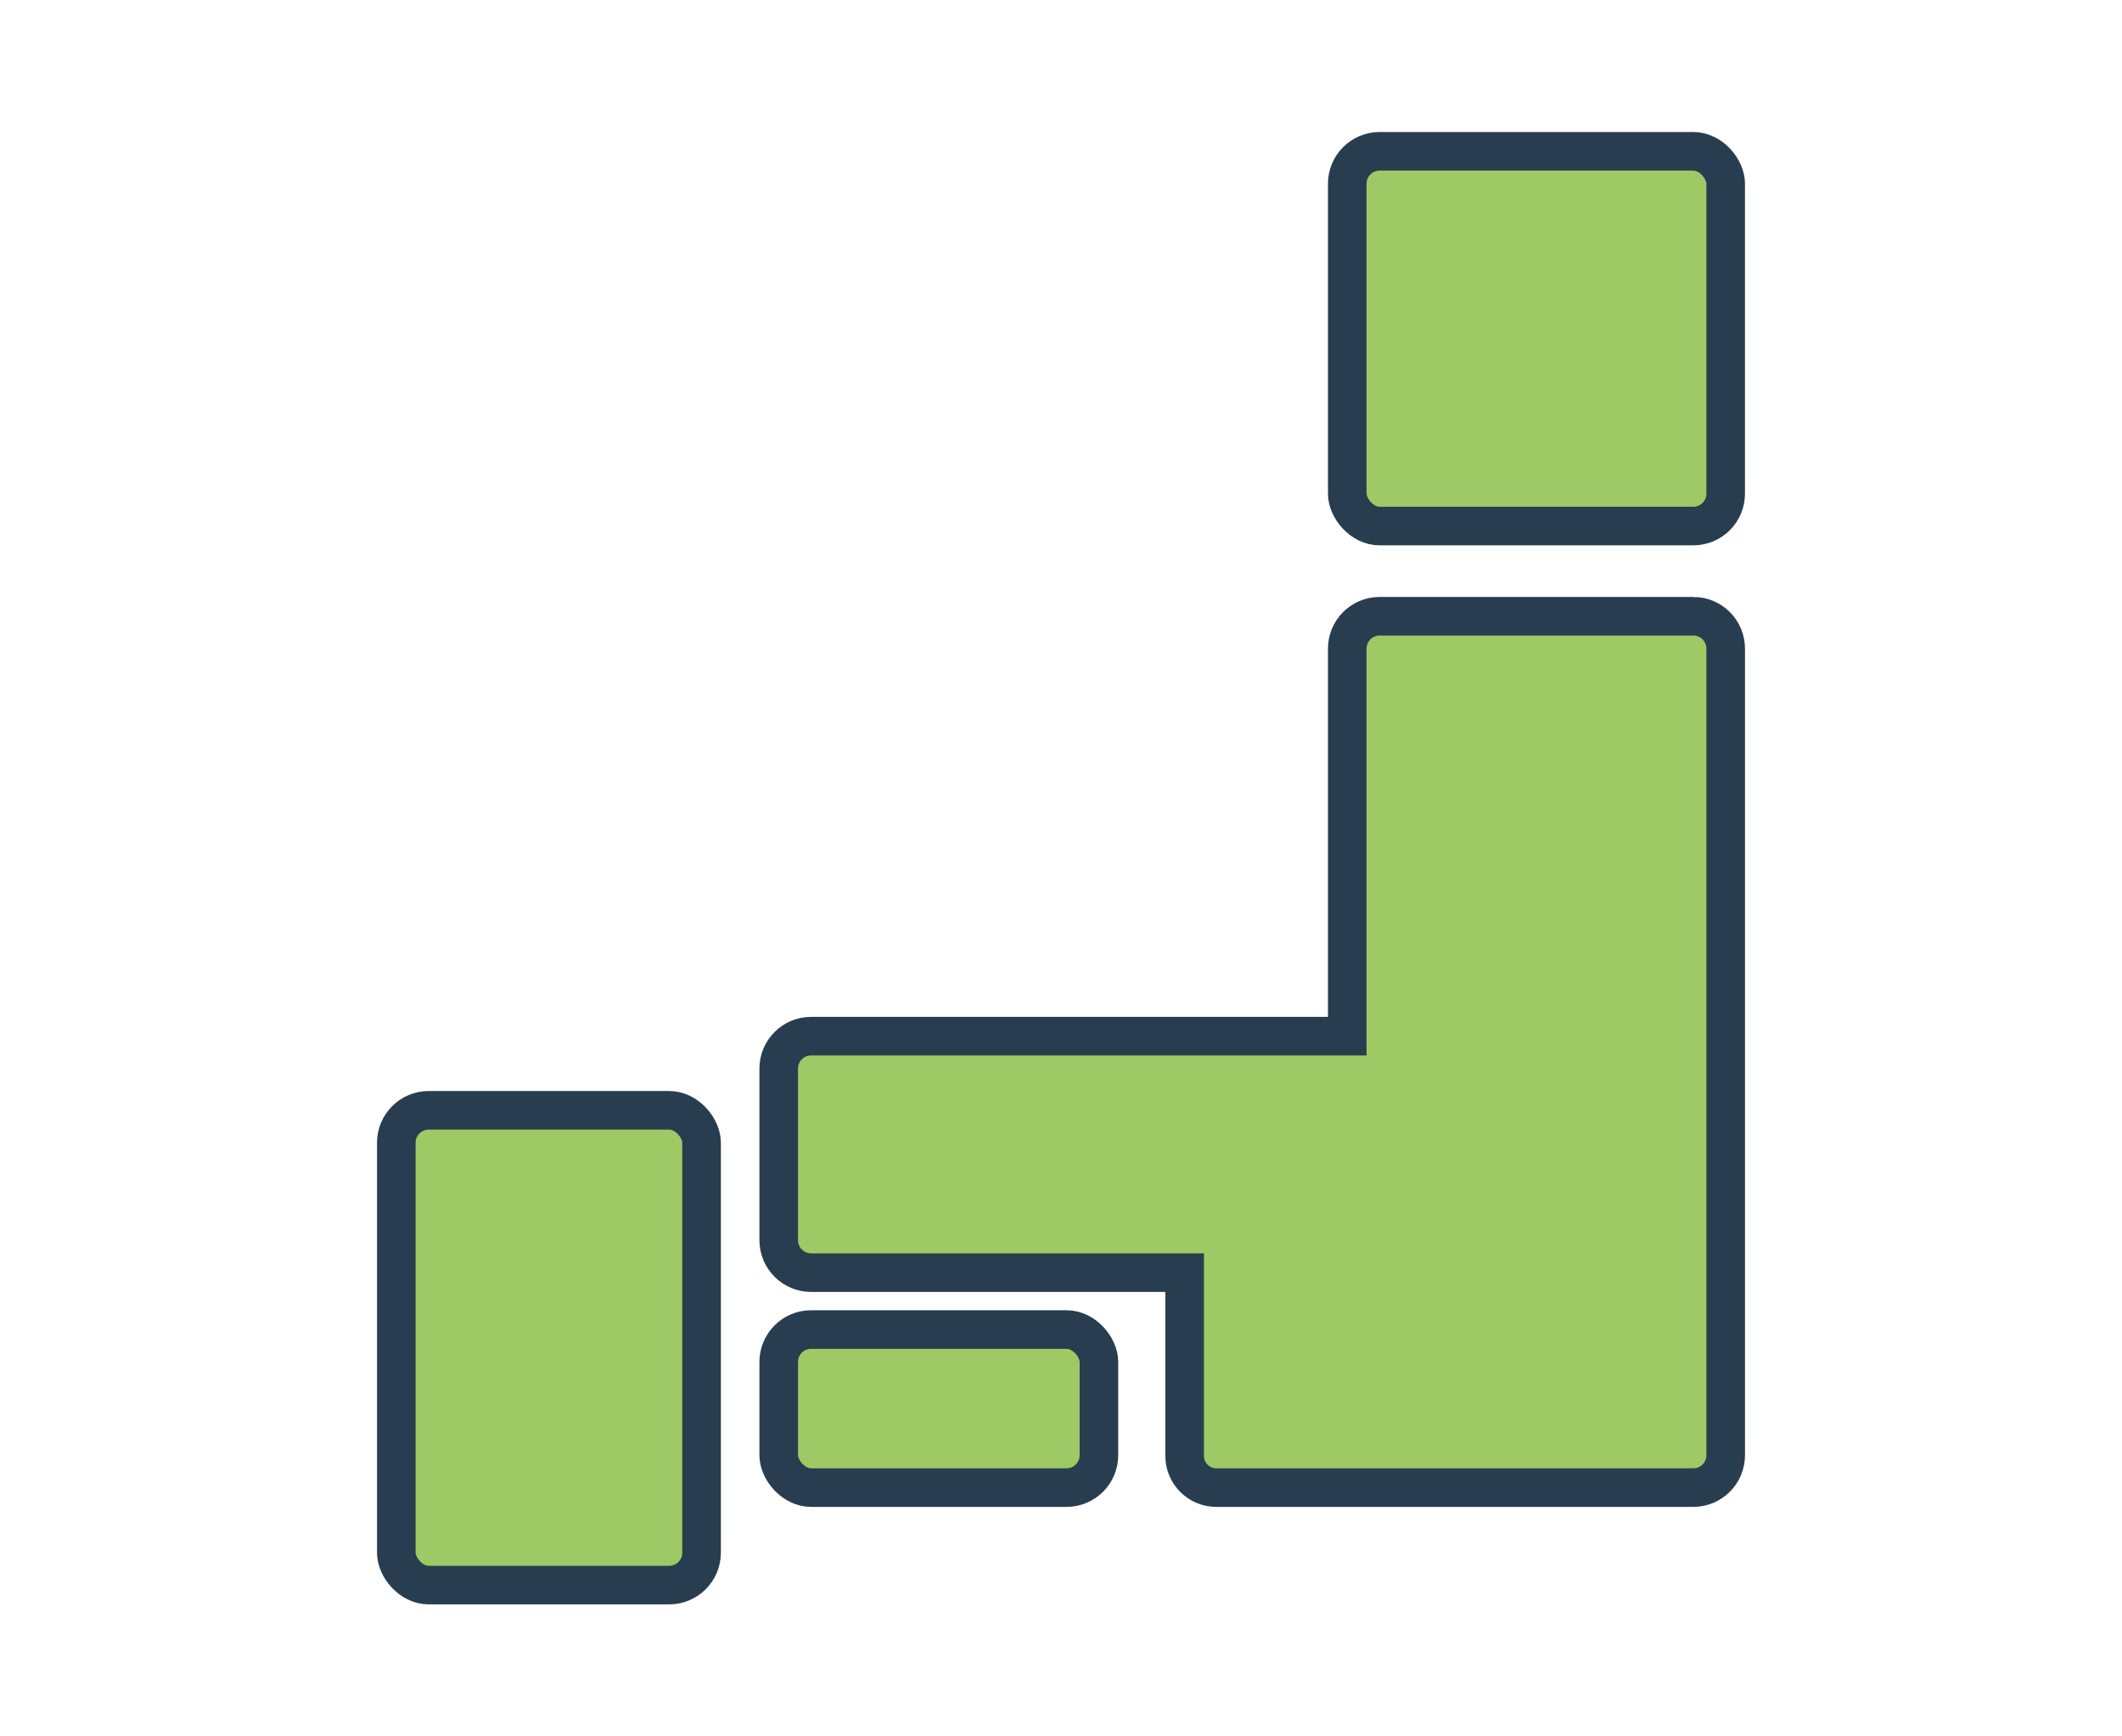
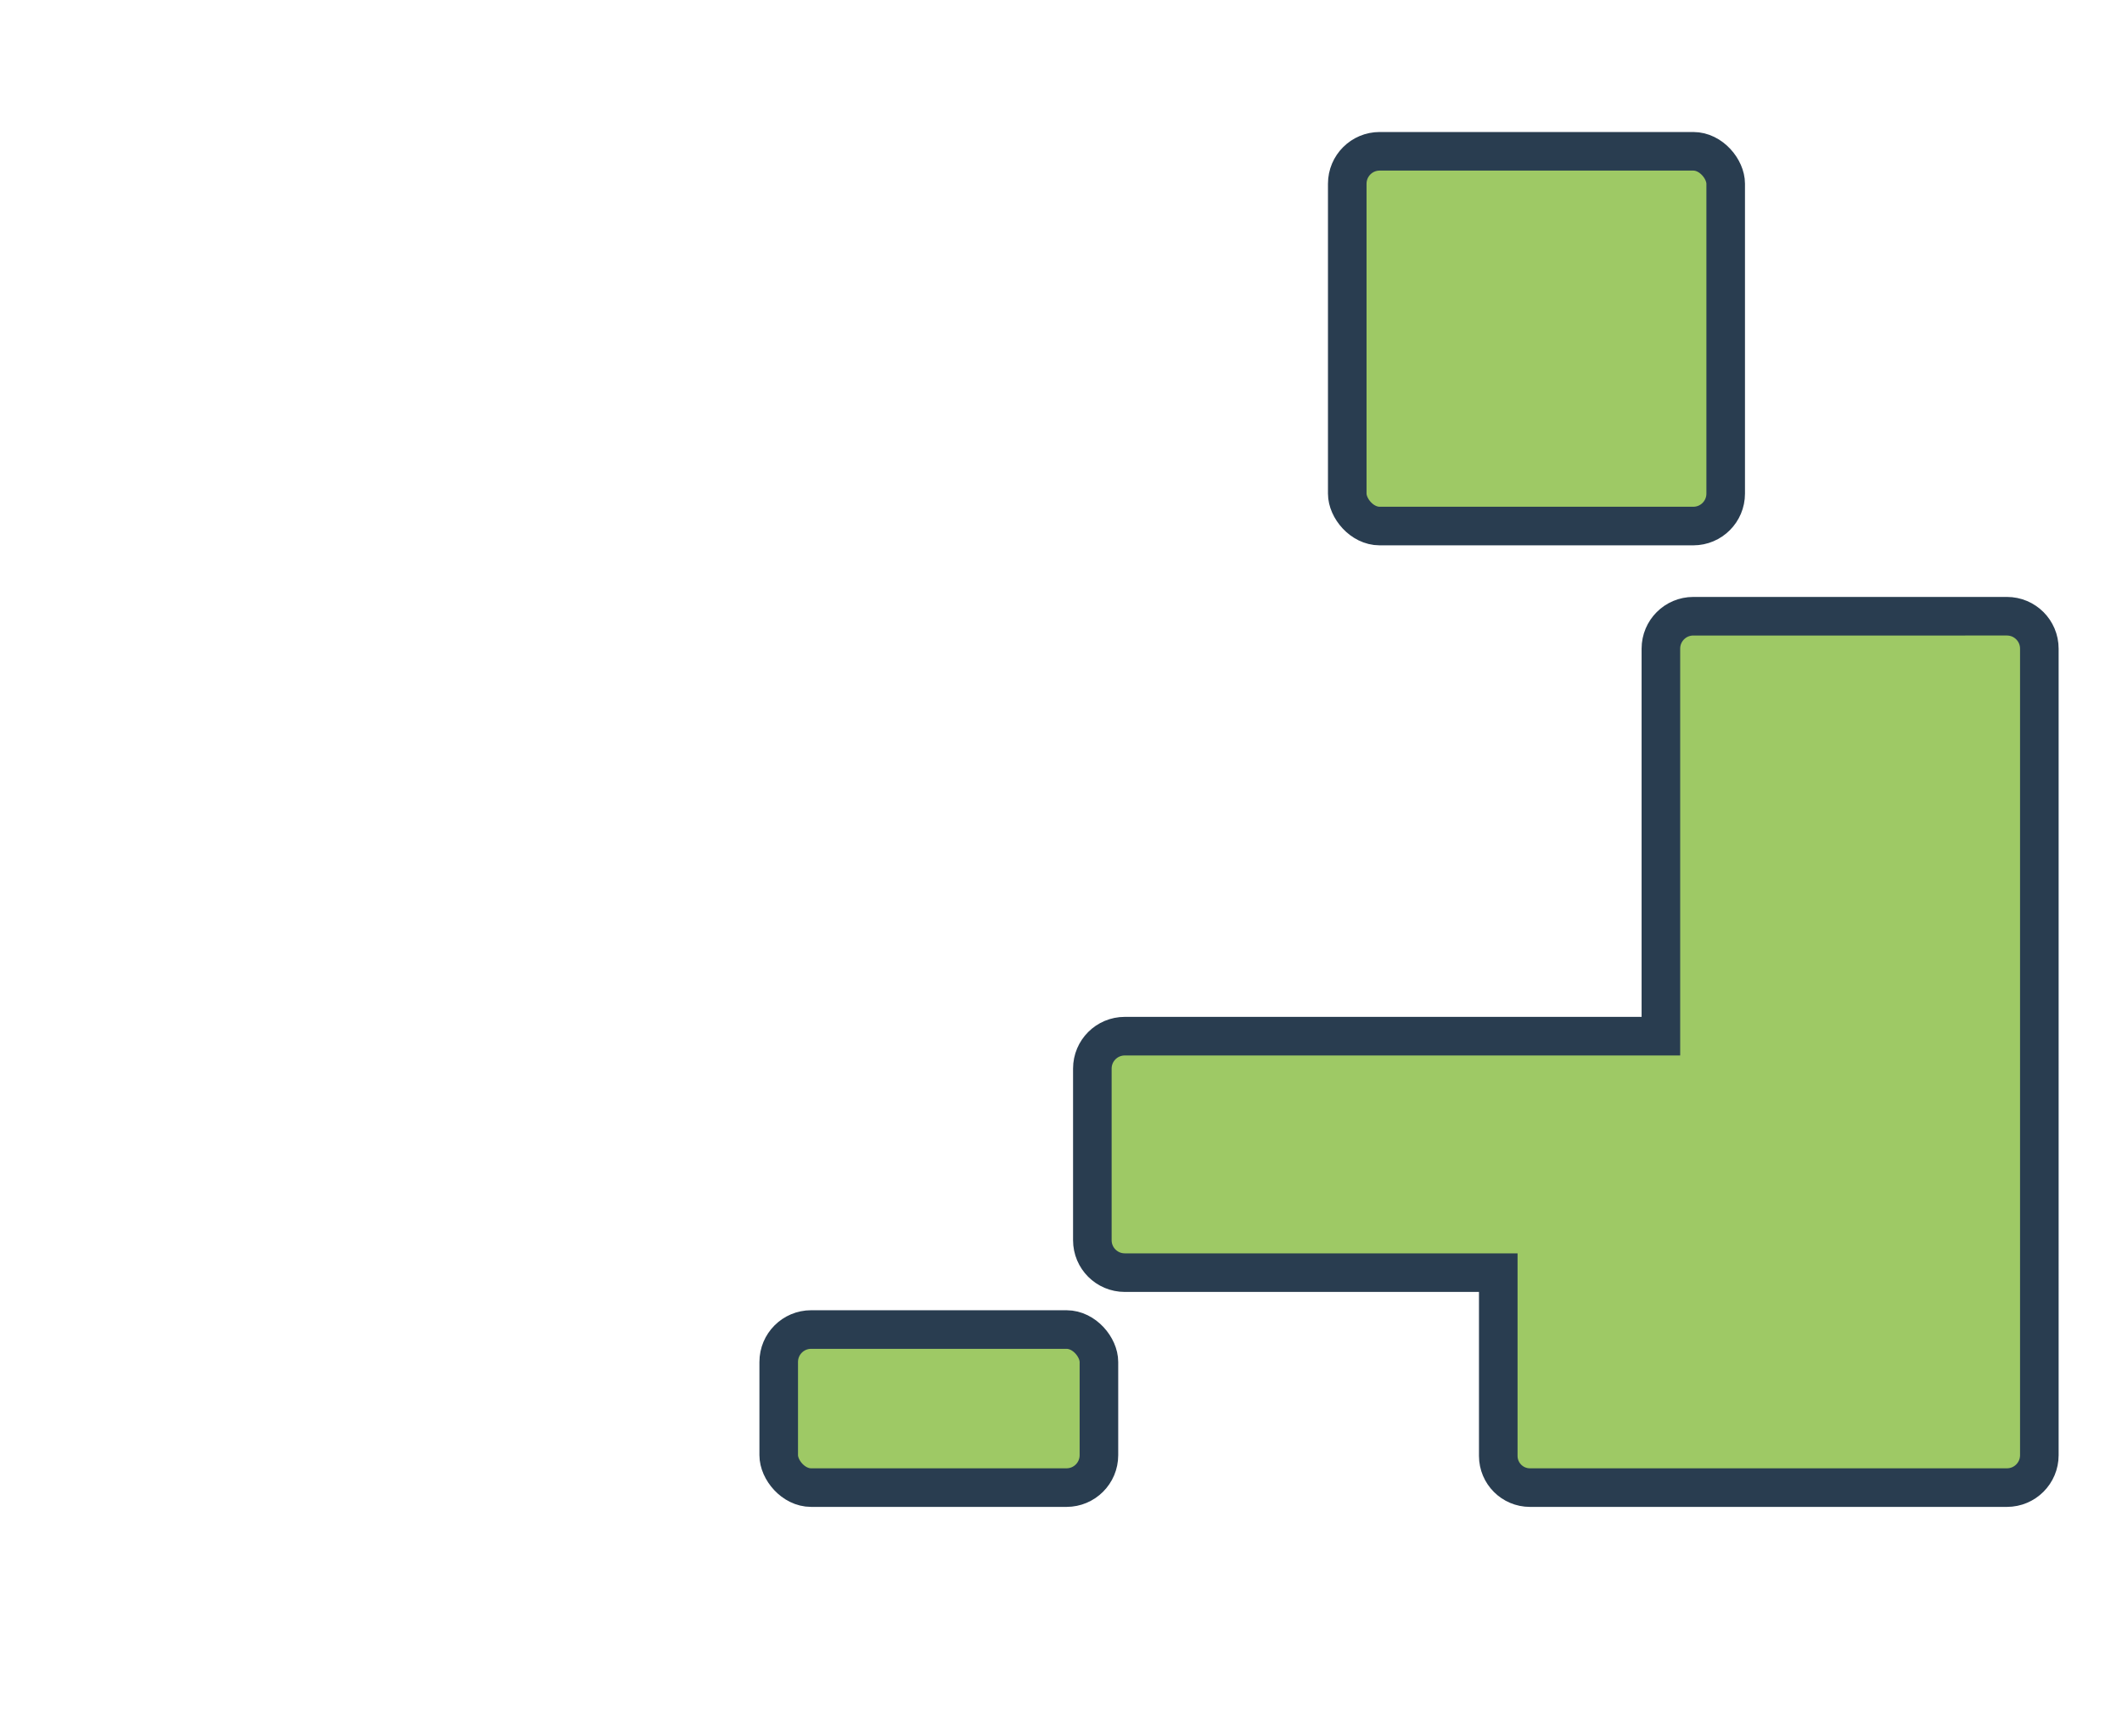
<svg xmlns="http://www.w3.org/2000/svg" id="_レシート2" data-name="レシート2" width="110" height="90" viewBox="0 0 110 90">
  <defs>
    <style>
      .cls-1 {
        fill: #9ec965;
        stroke: #293d50;
        stroke-miterlimit: 10;
        stroke-width: 2px;
      }
    </style>
  </defs>
  <rect class="cls-1" x="69.839" y="7.842" width="19.617" height="19.424" rx="1.68" ry="1.68" />
-   <path class="cls-1" d="M87.777,31.94h-16.258c-.928,0-1.68,.752-1.68,1.68v20.086h-27.792c-.928,0-1.68,.752-1.68,1.68v8.897c0,.928,.752,1.68,1.68,1.68h19.362v9.499c0,.907,.735,1.643,1.643,1.643h24.725c.928,0,1.68-.752,1.68-1.68V33.62c0-.928-.752-1.68-1.68-1.68Z" />
-   <rect class="cls-1" x="20.544" y="57.549" width="15.824" height="24.609" rx="1.68" ry="1.68" />
+   <path class="cls-1" d="M87.777,31.94c-.928,0-1.68,.752-1.68,1.68v20.086h-27.792c-.928,0-1.68,.752-1.68,1.68v8.897c0,.928,.752,1.68,1.68,1.68h19.362v9.499c0,.907,.735,1.643,1.643,1.643h24.725c.928,0,1.68-.752,1.68-1.68V33.62c0-.928-.752-1.68-1.68-1.68Z" />
  <rect class="cls-1" x="40.367" y="68.912" width="16.599" height="8.193" rx="1.68" ry="1.68" />
</svg>